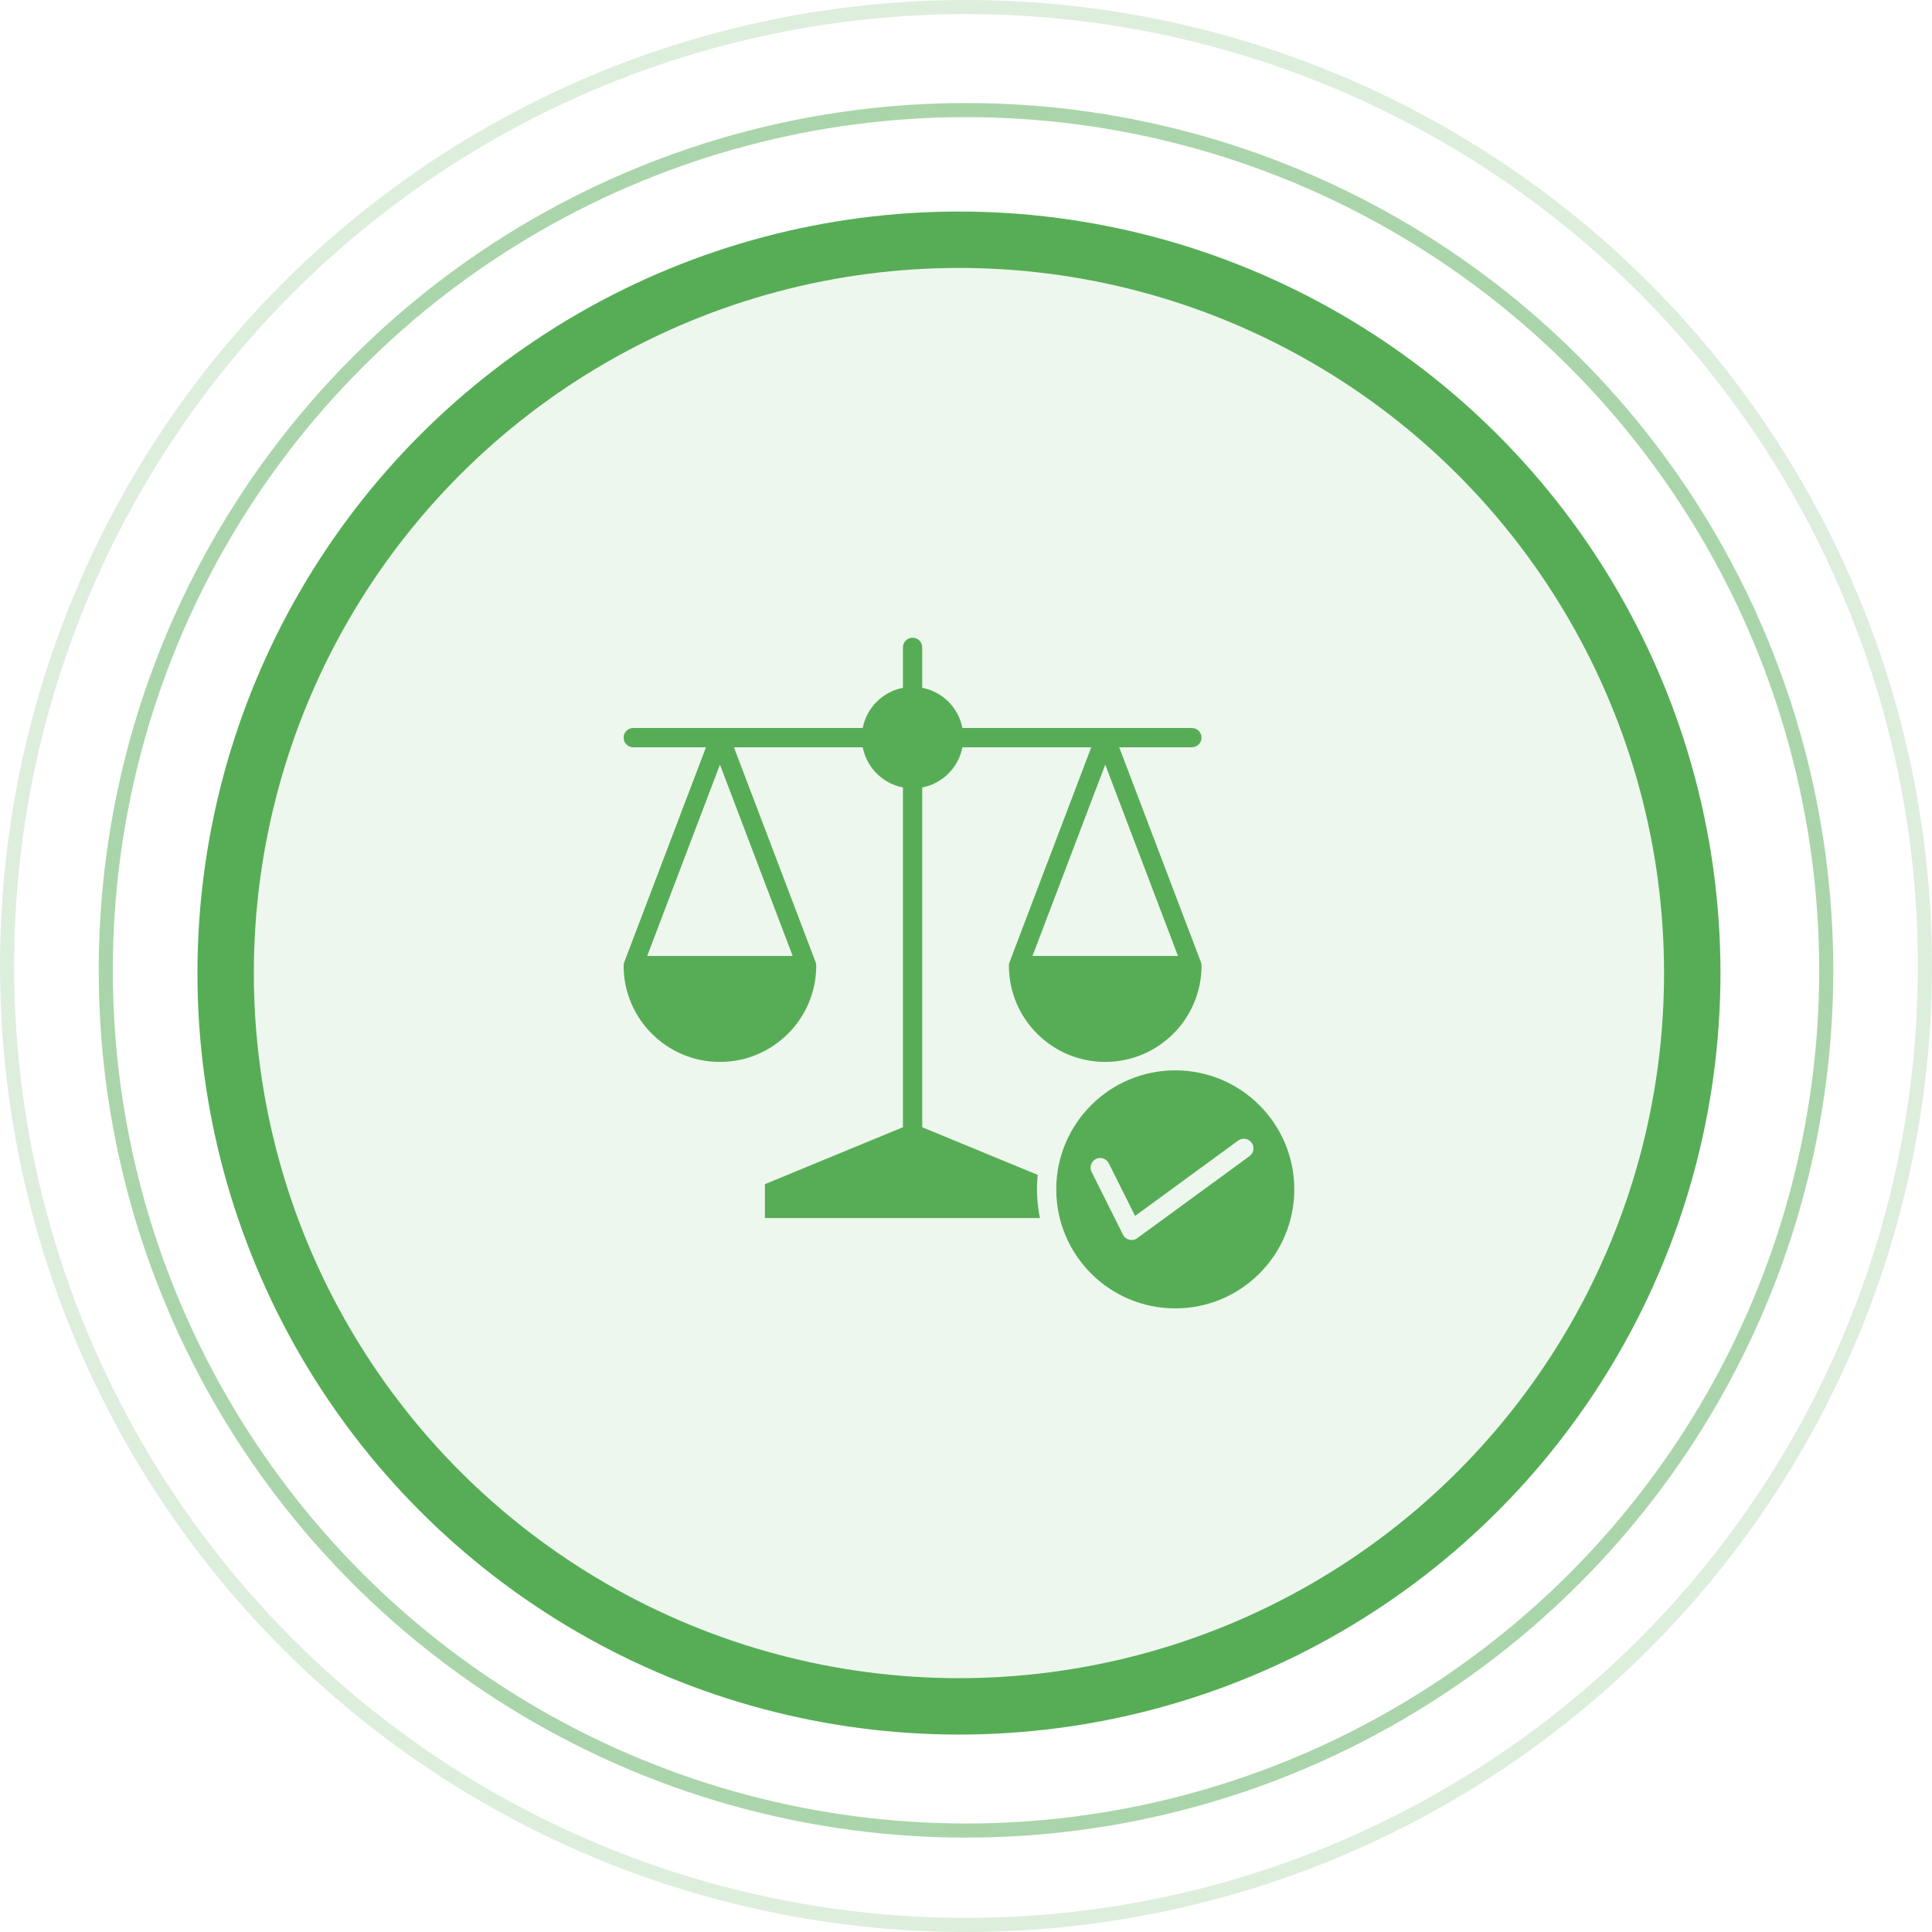
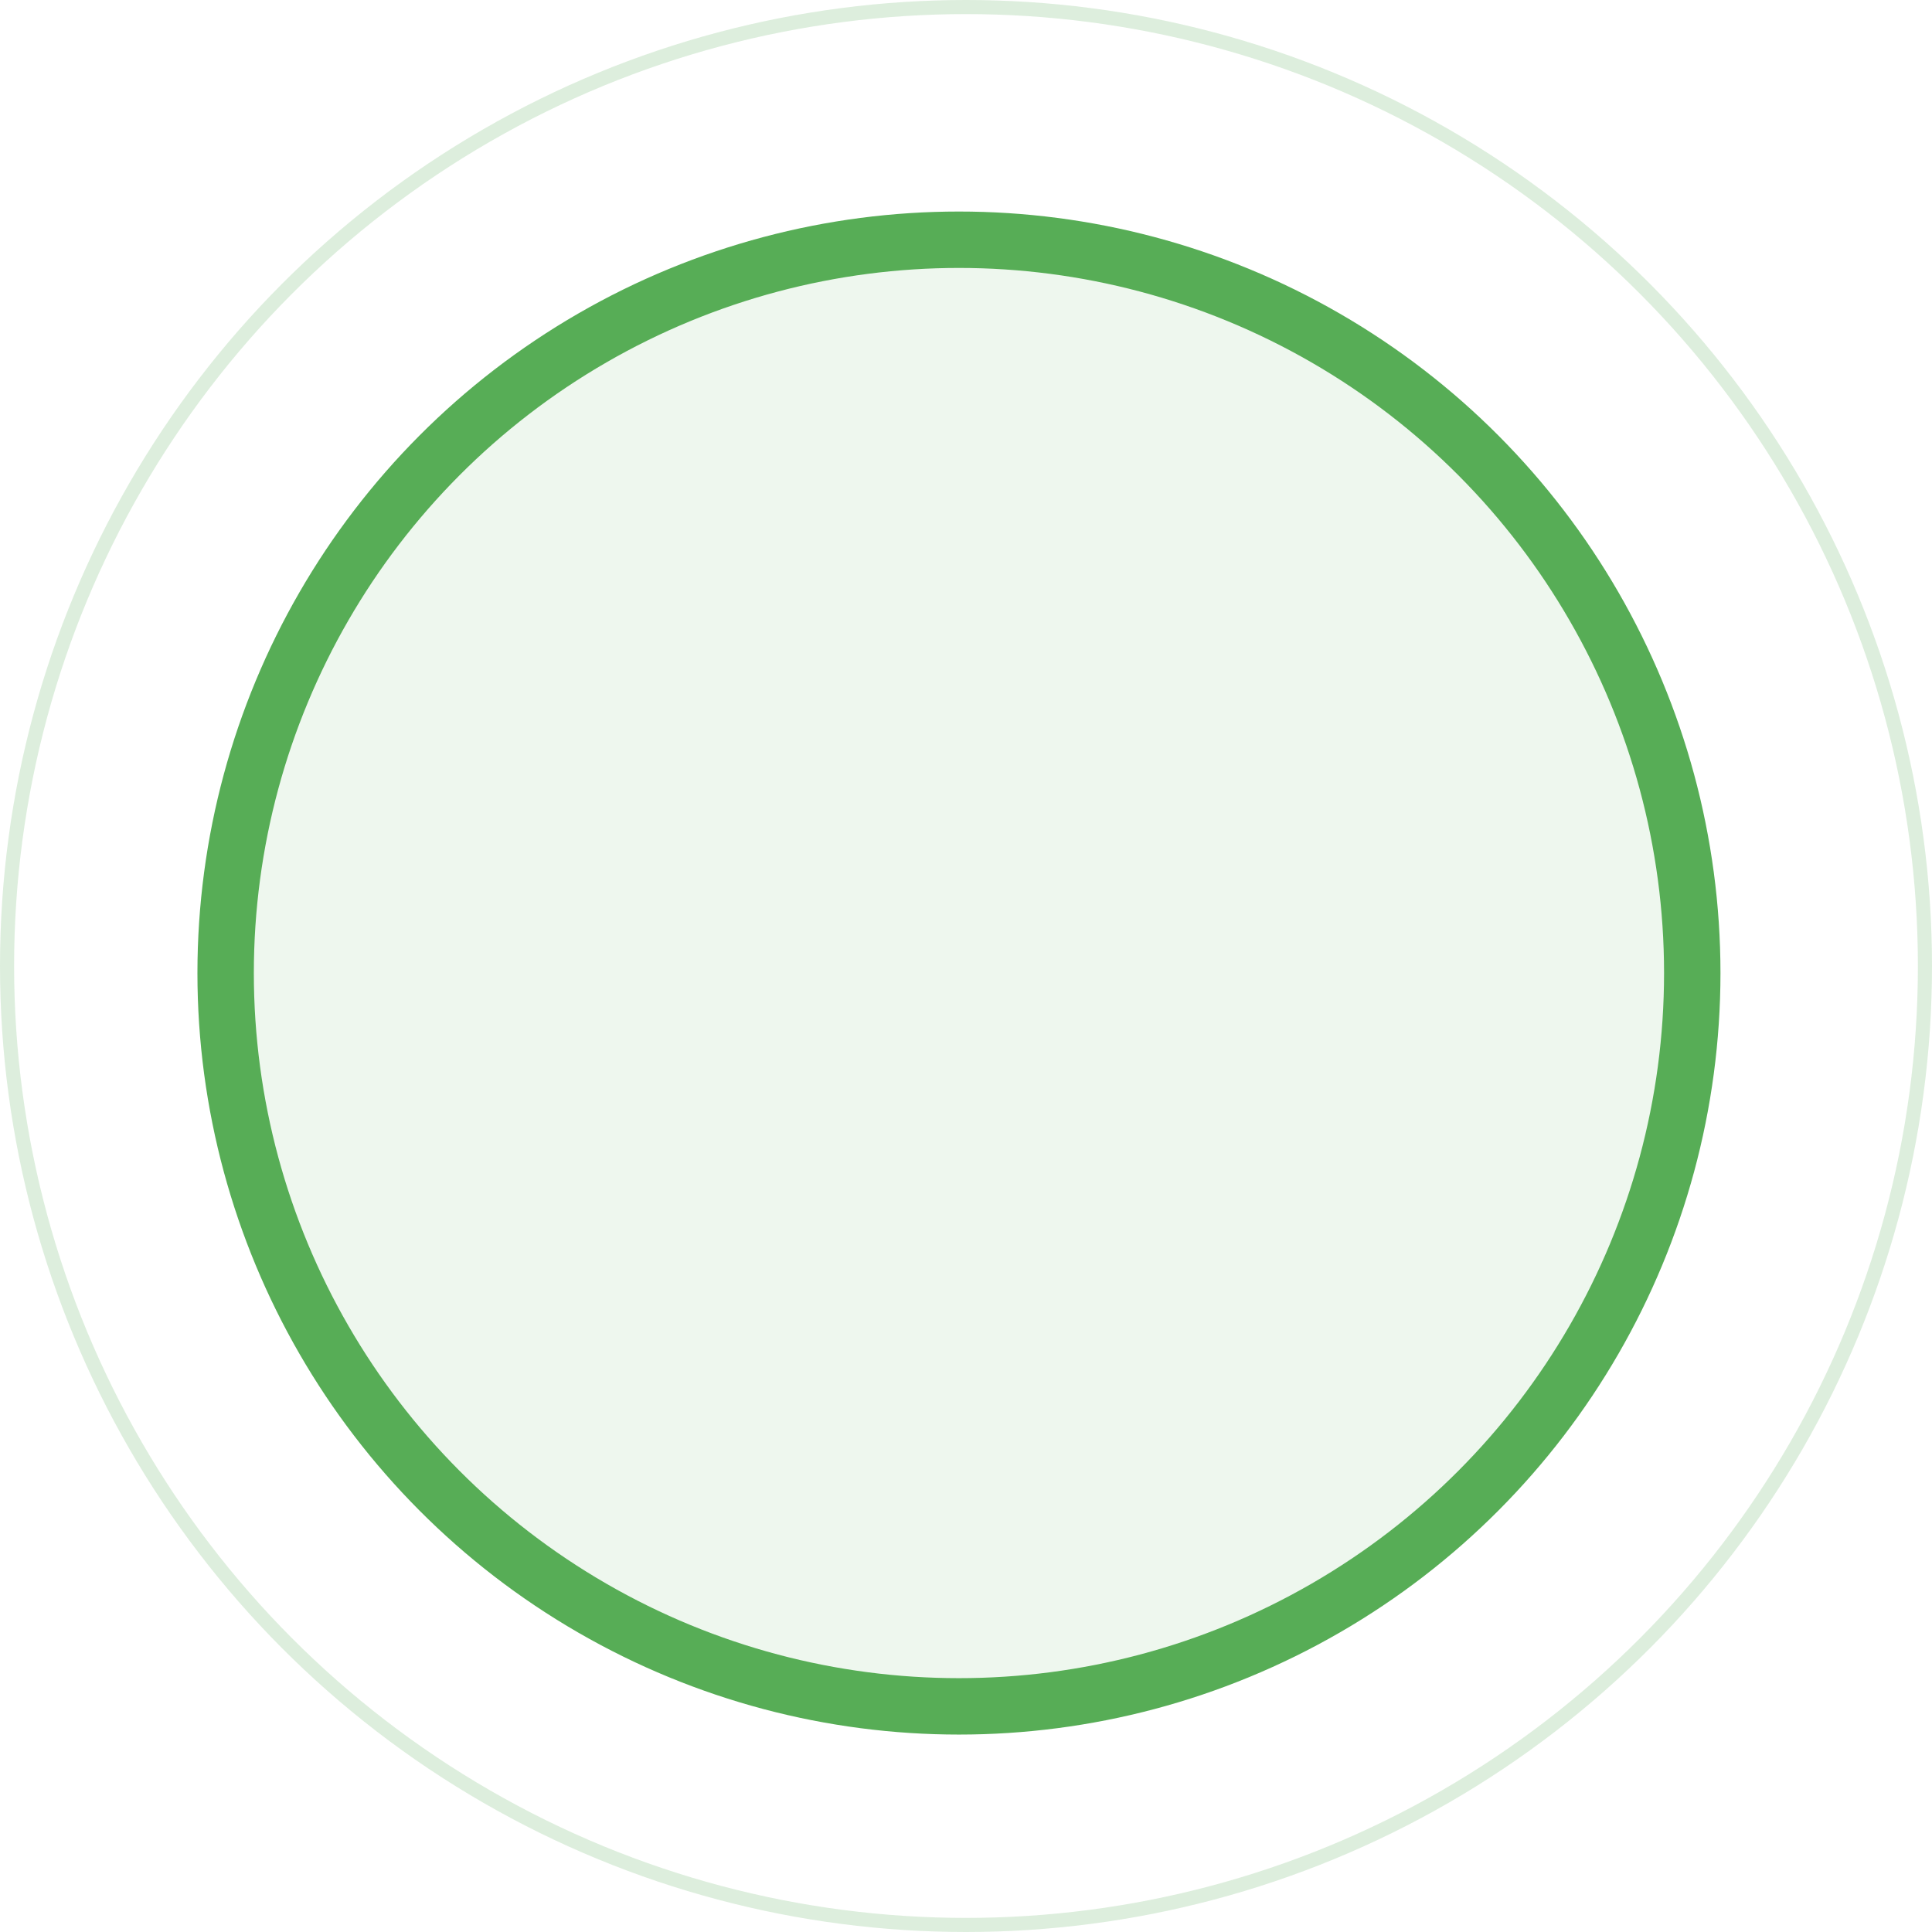
<svg xmlns="http://www.w3.org/2000/svg" width="137" height="137" viewBox="0 0 137 137" fill="none">
  <circle cx="68.5" cy="68.5" r="68" stroke="#57AD56" stroke-opacity="0.2" />
-   <circle cx="68.5" cy="68.806" r="61" stroke="#57AD56" stroke-opacity="0.5" />
  <circle cx="68" cy="69" r="52" fill="#57AD56" fill-opacity="0.1" stroke="#57AD56" stroke-width="4" />
-   <path fill-rule="evenodd" clip-rule="evenodd" d="M65.395 79.933L73.587 83.312C73.48 84.332 73.533 85.367 73.744 86.371H54.24V83.97L64.028 79.933V55.84C62.589 55.563 61.455 54.429 61.178 52.99H52.043L57.807 68.15C57.849 68.26 57.88 68.351 57.88 68.472C57.88 72.243 54.822 75.302 51.051 75.302C47.279 75.302 44.221 72.243 44.221 68.472C44.221 68.369 44.244 68.271 44.284 68.183L50.061 52.99H44.904C44.527 52.99 44.221 52.684 44.221 52.306C44.221 51.929 44.527 51.623 44.904 51.623H61.178C61.455 50.184 62.589 49.05 64.028 48.773V45.904C64.028 45.527 64.334 45.221 64.711 45.221C65.089 45.221 65.395 45.527 65.395 45.904V48.773C66.834 49.05 67.968 50.184 68.245 51.623H84.518C84.896 51.623 85.202 51.929 85.202 52.306C85.202 52.684 84.896 52.99 84.518 52.99H79.364L85.129 68.15C85.17 68.26 85.202 68.351 85.202 68.472C85.202 72.243 82.144 75.302 78.372 75.302C74.6 75.302 71.542 72.243 71.542 68.472C71.542 68.368 71.565 68.271 71.606 68.183L77.382 52.99H68.244C67.968 54.429 66.834 55.563 65.395 55.84V79.933H65.395ZM83.532 67.788L78.374 54.221L73.215 67.788H83.532ZM56.21 67.788L51.052 54.221L45.894 67.788H56.21ZM83.34 75.9C78.679 75.9 74.9 79.679 74.9 84.34C74.9 89.001 78.679 92.779 83.34 92.779C88.001 92.779 91.779 89.001 91.779 84.34C91.779 79.679 88.001 75.9 83.34 75.9ZM77.406 83.099L79.633 87.554C79.823 87.932 80.307 88.047 80.645 87.799L88.606 81.981C88.91 81.758 88.976 81.331 88.753 81.027C88.53 80.723 88.103 80.658 87.8 80.88L80.49 86.223L78.624 82.49C78.456 82.154 78.047 82.017 77.71 82.186C77.374 82.354 77.238 82.763 77.406 83.099Z" fill="#57AD56" />
</svg>